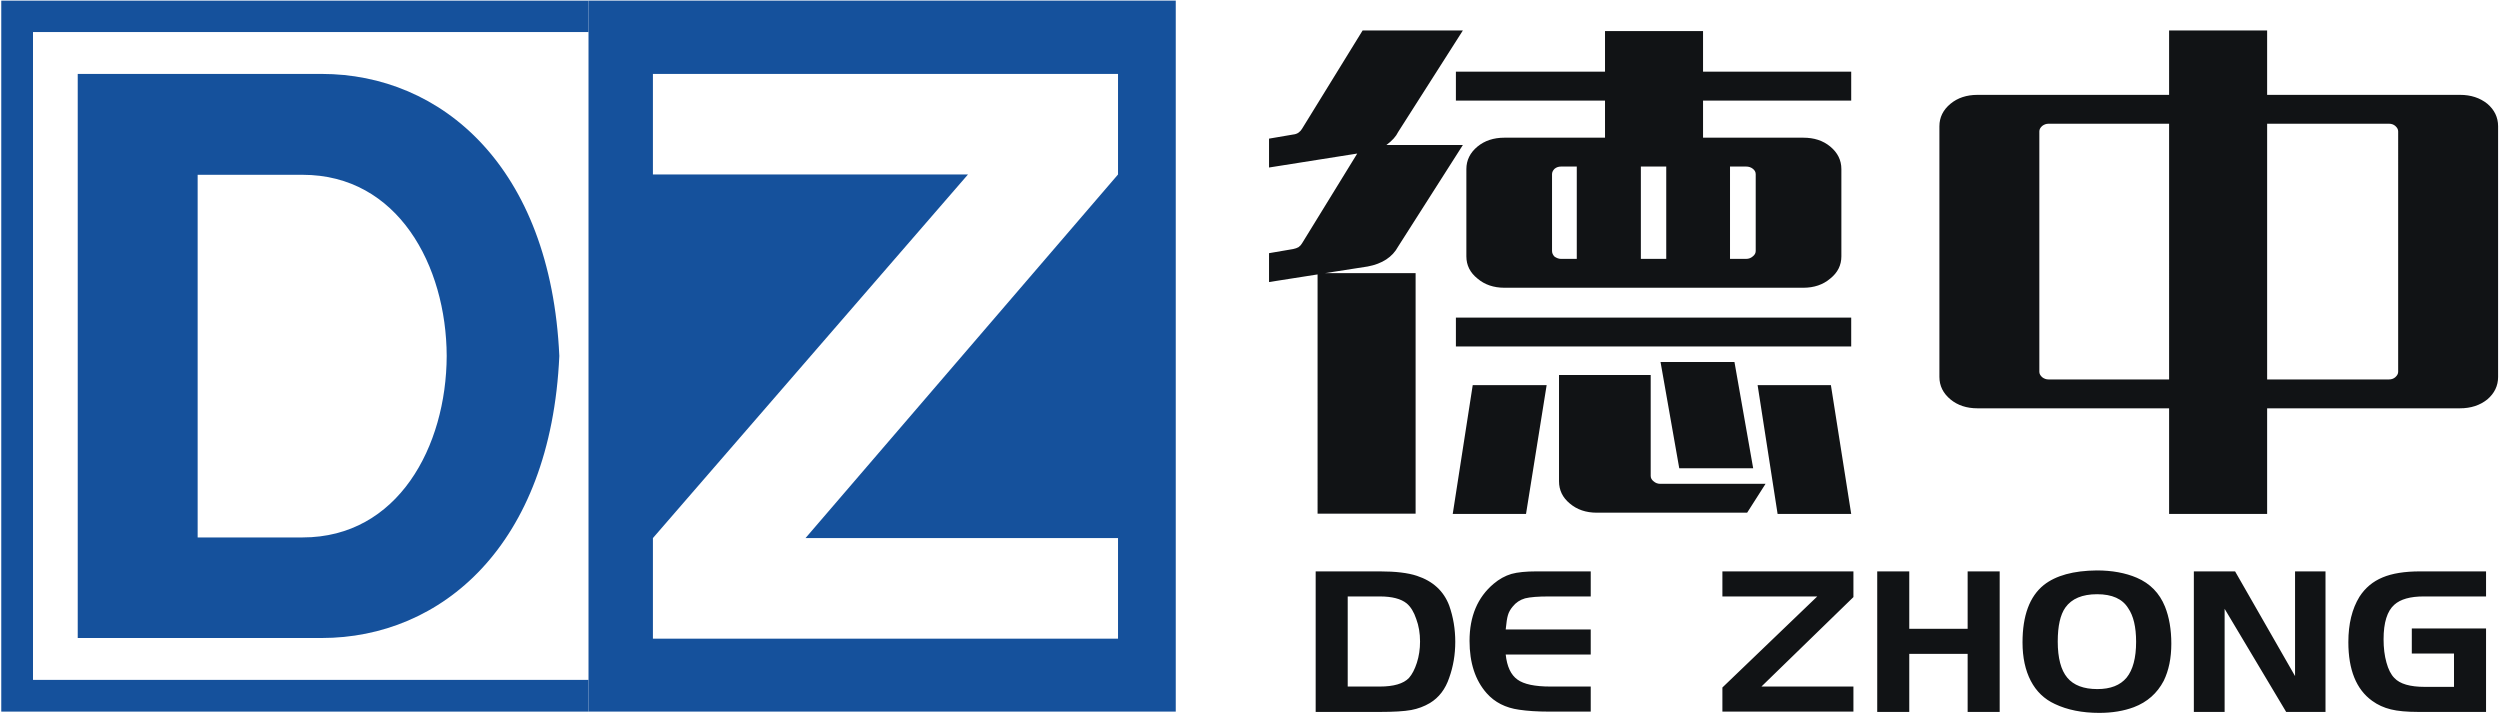
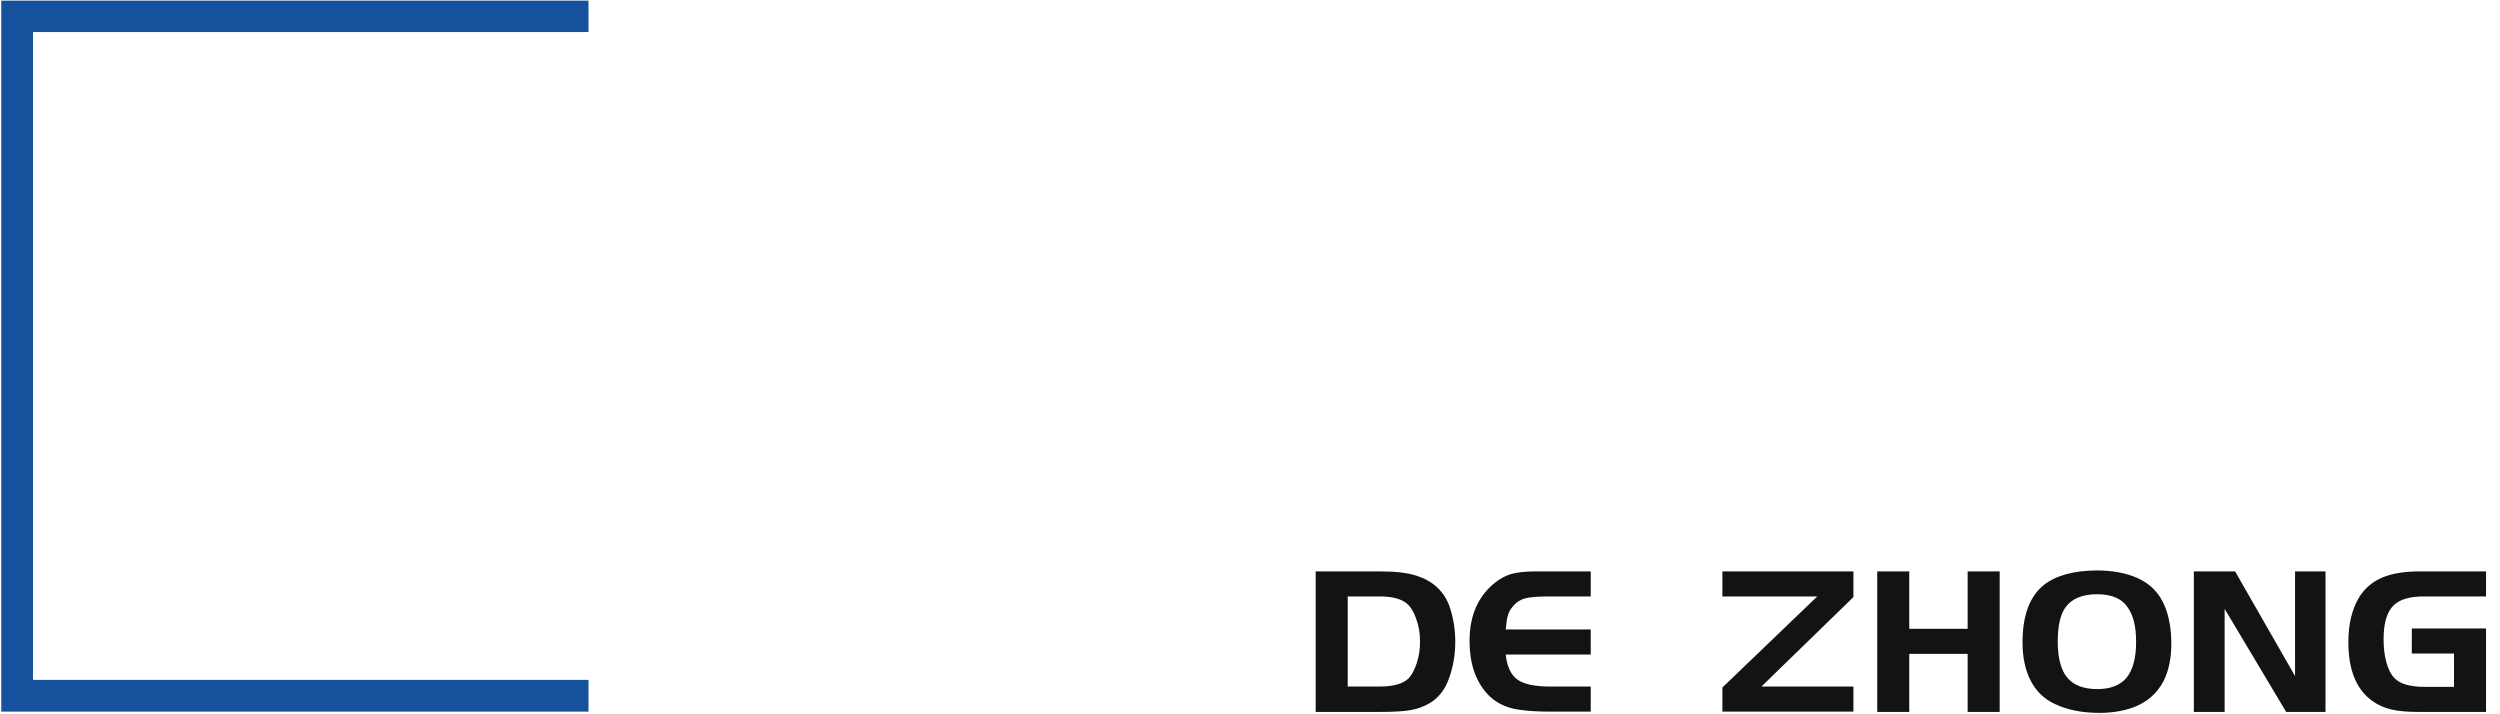
<svg xmlns="http://www.w3.org/2000/svg" width="788" height="225" viewBox="0 0 788 225">
  <title>德中logo-ai</title>
  <style>.s0{fill:#111315}.s1{fill:#15519c}</style>
  <g id="图层 1">
    <path id="&lt;Compound Path&gt;" fill-rule="evenodd" d="M414.7 180.1h20.2q7.5 0 11.7 1.4 7.6 2.5 10.2 9.4 1.9 5.4 1.9 11.4t-1.9 11.3q-1.8 5.4-6.1 8-2.7 1.6-5.9 2.2-3.3.6-9.9.6h-20.2zm10.1 7.9v28.4h10.1q6.6 0 9.2-2.7 1.5-1.7 2.5-4.8 1-3.1 1-6.7 0-3.9-1.2-7.1-1.1-3.3-3-4.9-2.7-2.2-8.5-2.2zm76.6-7.9v7.9h-13.2q-5.1 0-7.5.6-2.4.7-3.9 2.6-1.1 1.3-1.5 2.7-.4 1.3-.7 4.5h26.8v7.9h-26.8q.6 5.7 3.7 7.9 3 2.2 10.4 2.2h12.7v7.9h-13.2q-5.4 0-9.4-.6-6.4-.9-10.2-5.2-5.4-6.1-5.4-16.5 0-11.6 7.6-18 2.6-2.2 5.6-3.1 2.9-.8 7.9-.8zm71.4 7.9h-29.9v-7.9h41.3v8.1l-29 28.2h29v7.9h-41.3v-7.6zm57.5-7.9v44.3h-10.1v-18.3h-18.4v18.3h-10.1v-44.3h10.1v18.1h18.4v-18.1zm30.6-.3q7.2 0 12.6 2.3 6.3 2.7 8.9 9.1 2 5 2 11.7 0 6.8-2.4 11.7-3.1 5.9-9.4 8.3-4.8 1.8-10.9 1.8-8.1 0-14-2.8-5-2.3-7.6-7.3-2.6-5-2.6-12.1 0-12.7 6.7-18.1 5.7-4.5 16.7-4.6zm.1 7.5q-7 0-10 4.2-2.4 3.4-2.4 10.7 0 7.8 3 11.4 3 3.6 9.5 3.6 6.2 0 9.2-3.6 3-3.7 3-11.3 0-7-2.5-10.6-2.7-4.4-9.8-4.4zm40.2 4.6v32.5h-9.7v-44.3h13l18.9 33v-33h9.6v44.3h-12.4zm59 6.2h23.4v26.3h-21.3q-5.5 0-8.7-.8-3.3-.8-5.9-2.7-7.5-5.4-7.5-18.5 0-8.6 3.5-14.3 2.7-4.2 7.3-6.1 4.5-1.9 11.8-1.9h20.8v7.9h-19.7q-6.3 0-9.2 2.6-3.4 3-3.4 10.9 0 4.1.9 7.3.9 3.3 2.5 4.9 1.3 1.4 3.7 2.1 2.4.7 5.9.7h9.2V206h-13.3z" class="s0" />
-     <path fill-rule="evenodd" d="M185.5.2h185.1v224.1H185.5zm20.3 169.4v31.7h146.6v-31.7h-98.5L352.4 55V23.3H205.8V55h99.3zM24.5 23.3h76.9c37.6 0 72.2 29.1 74.9 88.9-2.7 59.9-37.3 88.9-74.9 88.9H24.5zm37.8 31.8v114.3h33.1c30 0 45.3-28.6 45.4-57.2-.1-28.5-15.4-57.1-45.4-57.1z" class="s1" />
    <path id="&lt;Path&gt;" d="M.4.2h185.1v9.9H10.4v204.2h175.1v10H.4z" class="s1" />
-     <path fill-rule="evenodd" d="M417.6 86.1h28.6v75.8h-30.9V86.5L400 88.9v-9.1l7.6-1.3q1-.2 1.7-.6.7-.5 1.1-1.2l17.4-28.3-27.8 4.4v-9.1l7.6-1.3q1-.1 1.7-.6t1.1-1.2l19.1-31h31.6l-20.4 32q-1 2.1-3.7 4.1h24.1l-20.4 32q-2.7 5-9.6 6.3zm165.9-63.5v9.1h-46.7v11.7h31.6c3.4 0 6.2.9 8.5 2.8q3.5 2.9 3.5 7.1v27.5q0 4.2-3.5 7-3.4 2.9-8.5 2.9h-94.2q-5.1 0-8.5-2.9-3.5-2.8-3.5-7V53.3q0-4.2 3.5-7.1 3.4-2.8 8.5-2.8h31.7V31.7h-47v-9.1h47V9.8h30.9v12.8zm-94.3 56.5q0 1 .8 1.8c.6.4 1.3.7 2 .7h5V52.5h-5c-.7 0-1.4.2-2 .7q-.8.8-.8 1.7zm28-26.6v29.1h8V52.5zm36.2 2.4q0-1-.9-1.7t-2.1-.7h-5.1v29.1h5.1q1.2 0 2.1-.8.9-.7.9-1.7zm-94.5 45.2h124.6v9.1H458.9zm93.7 47.5h-23.3l-5.9-33.5h23.3zm-32.3 2.4q0 1 .9 1.7.9.8 2.1.8h33.2l-5.8 9.1h-47.4q-5.1 0-8.5-2.9-3.4-2.8-3.4-7v-33.5h28.9zm-56.1-28.6h23.3L481 162h-23.1zm112.9 0 6.4 40.6h-23.2l-6.3-40.6zm198.3-91.5q5.1 0 8.6 2.8 3.4 2.9 3.4 7.1v79q0 4.2-3.4 7.1-3.5 2.8-8.6 2.8h-60.8V162h-30.9v-33.3h-60.4q-5.1 0-8.5-2.8-3.5-2.9-3.5-7.1v-79q0-4.2 3.5-7.1 3.4-2.8 8.5-2.8h60.4V9.6h30.9v20.3zm-91.7 89.7V39h-38q-1.1 0-2 .7-.9.8-.9 1.7v75.8q0 .9.9 1.7.9.7 2 .7zm72.2-78.2q0-.9-.9-1.7-.8-.7-2-.7h-38.4v80.6H753q1.2 0 2-.7.9-.8.9-1.7z" class="s0" />
  </g>
</svg>